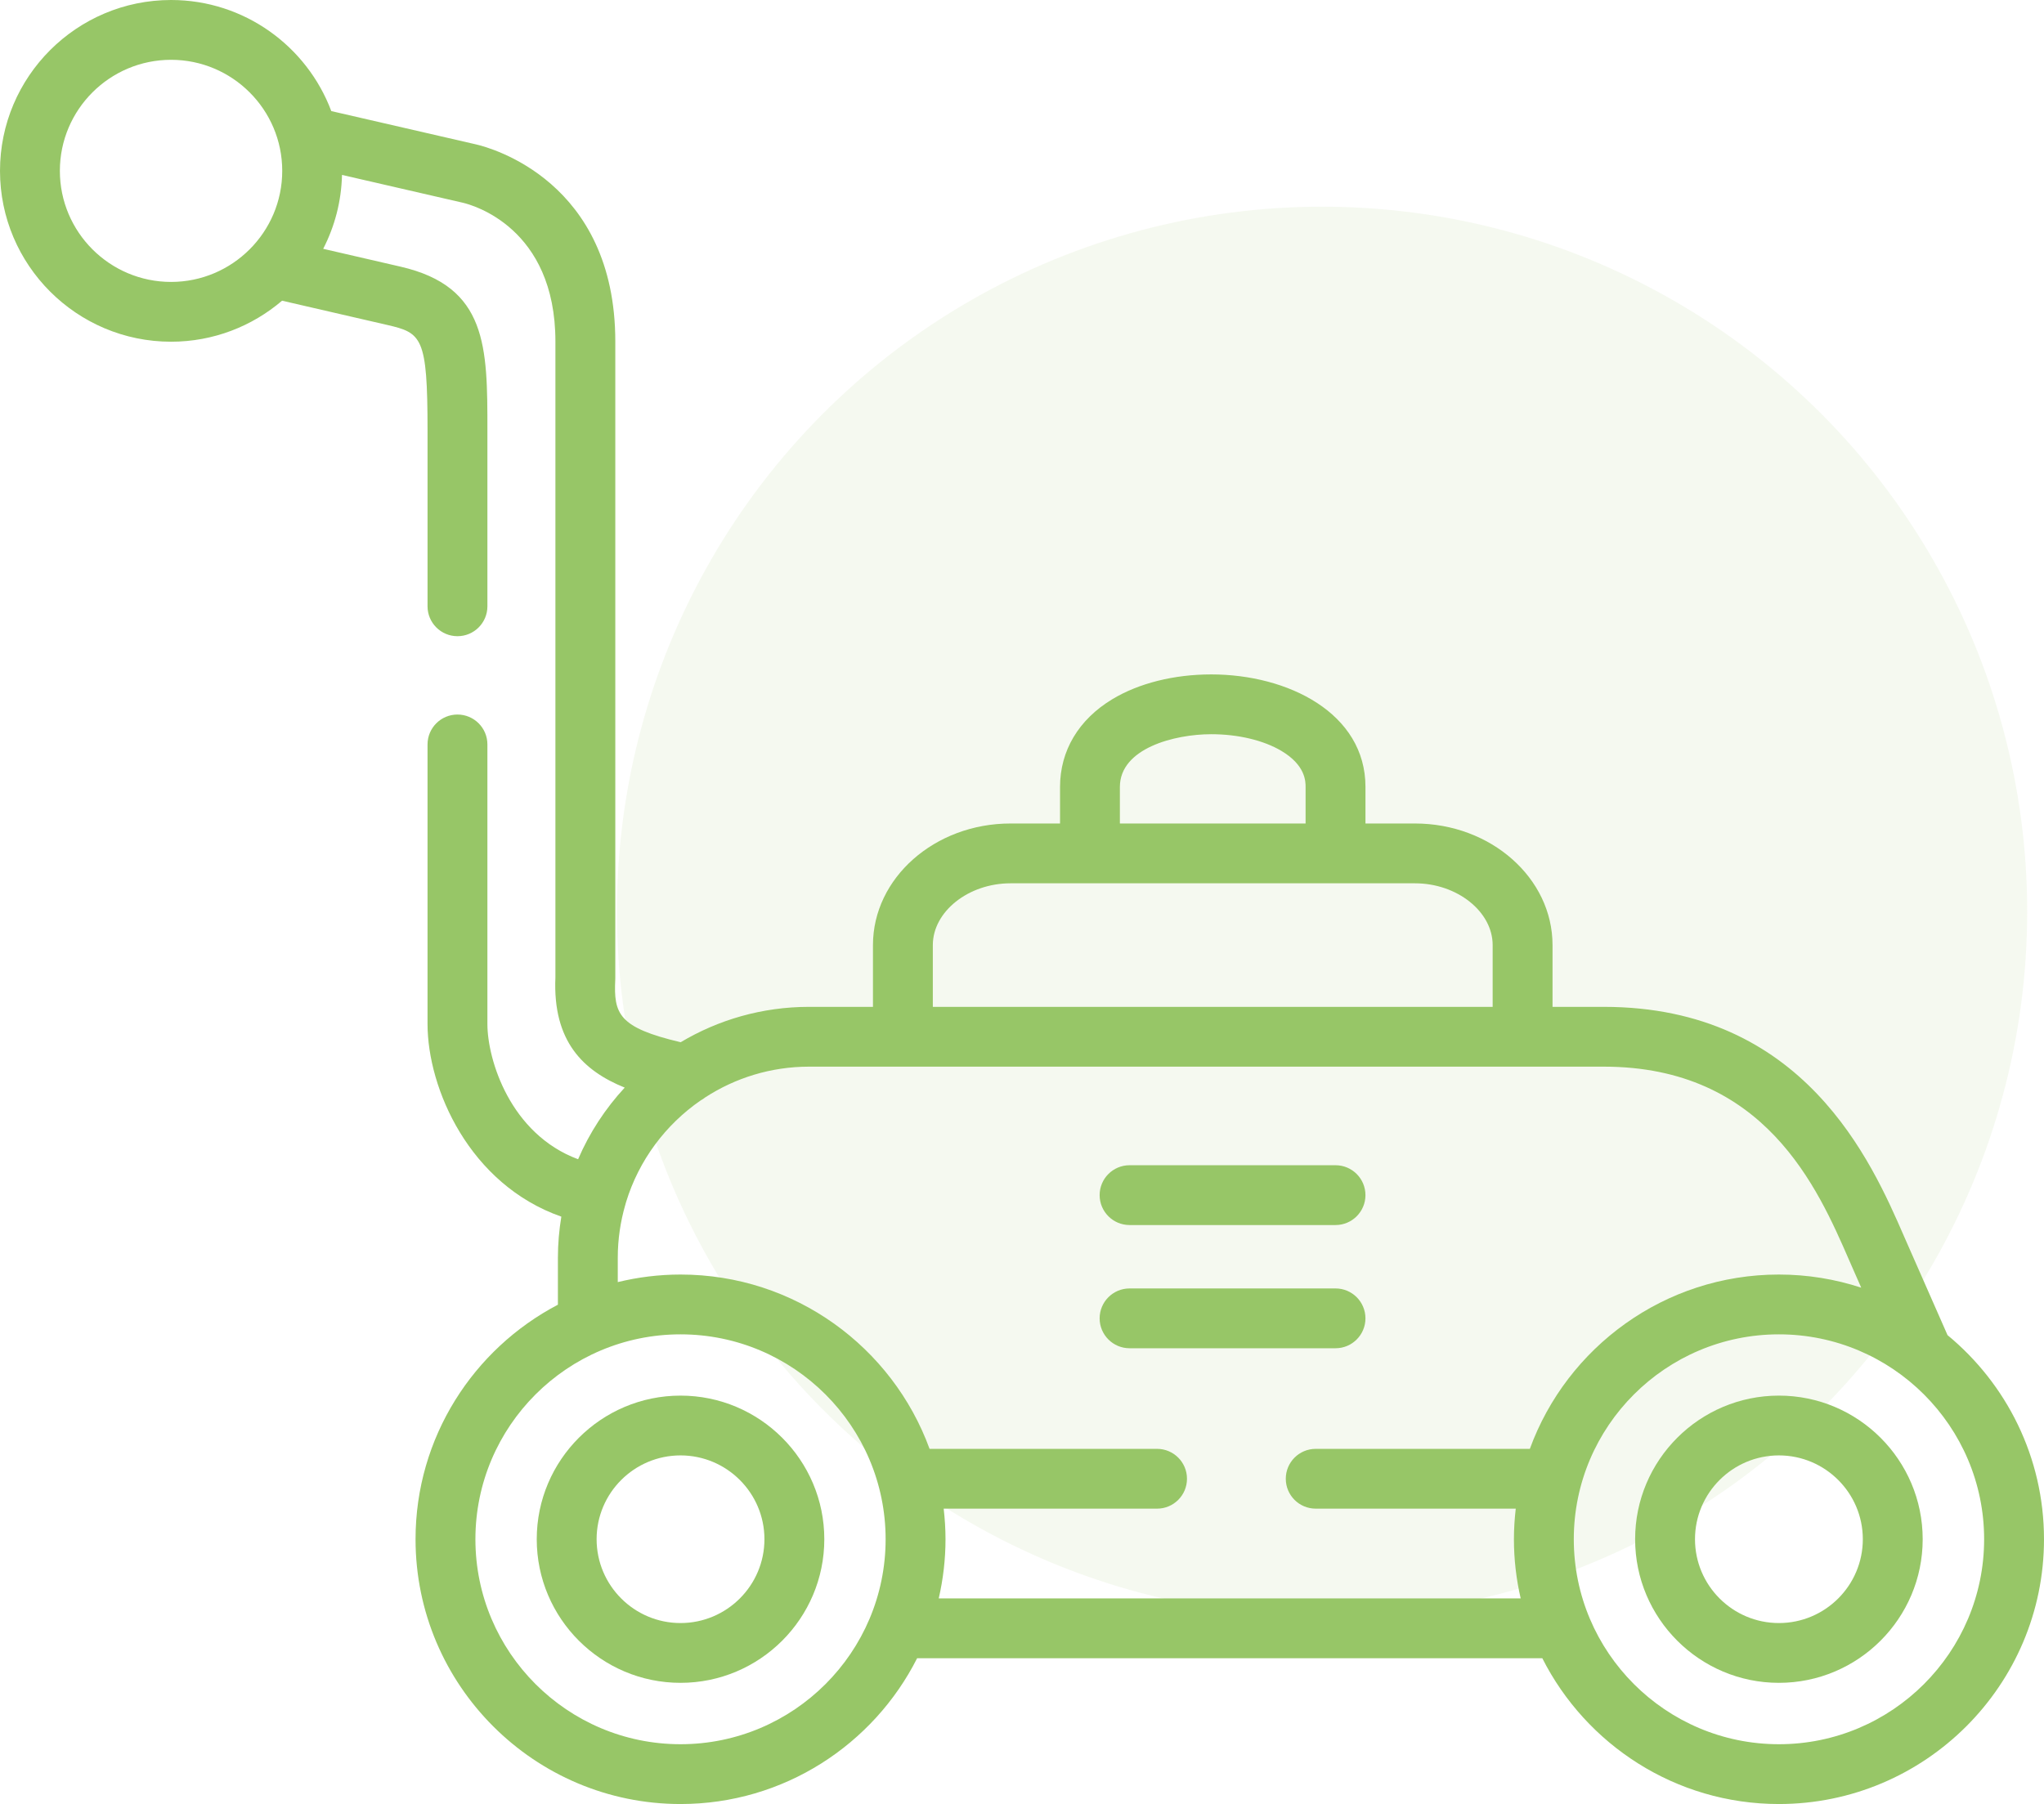
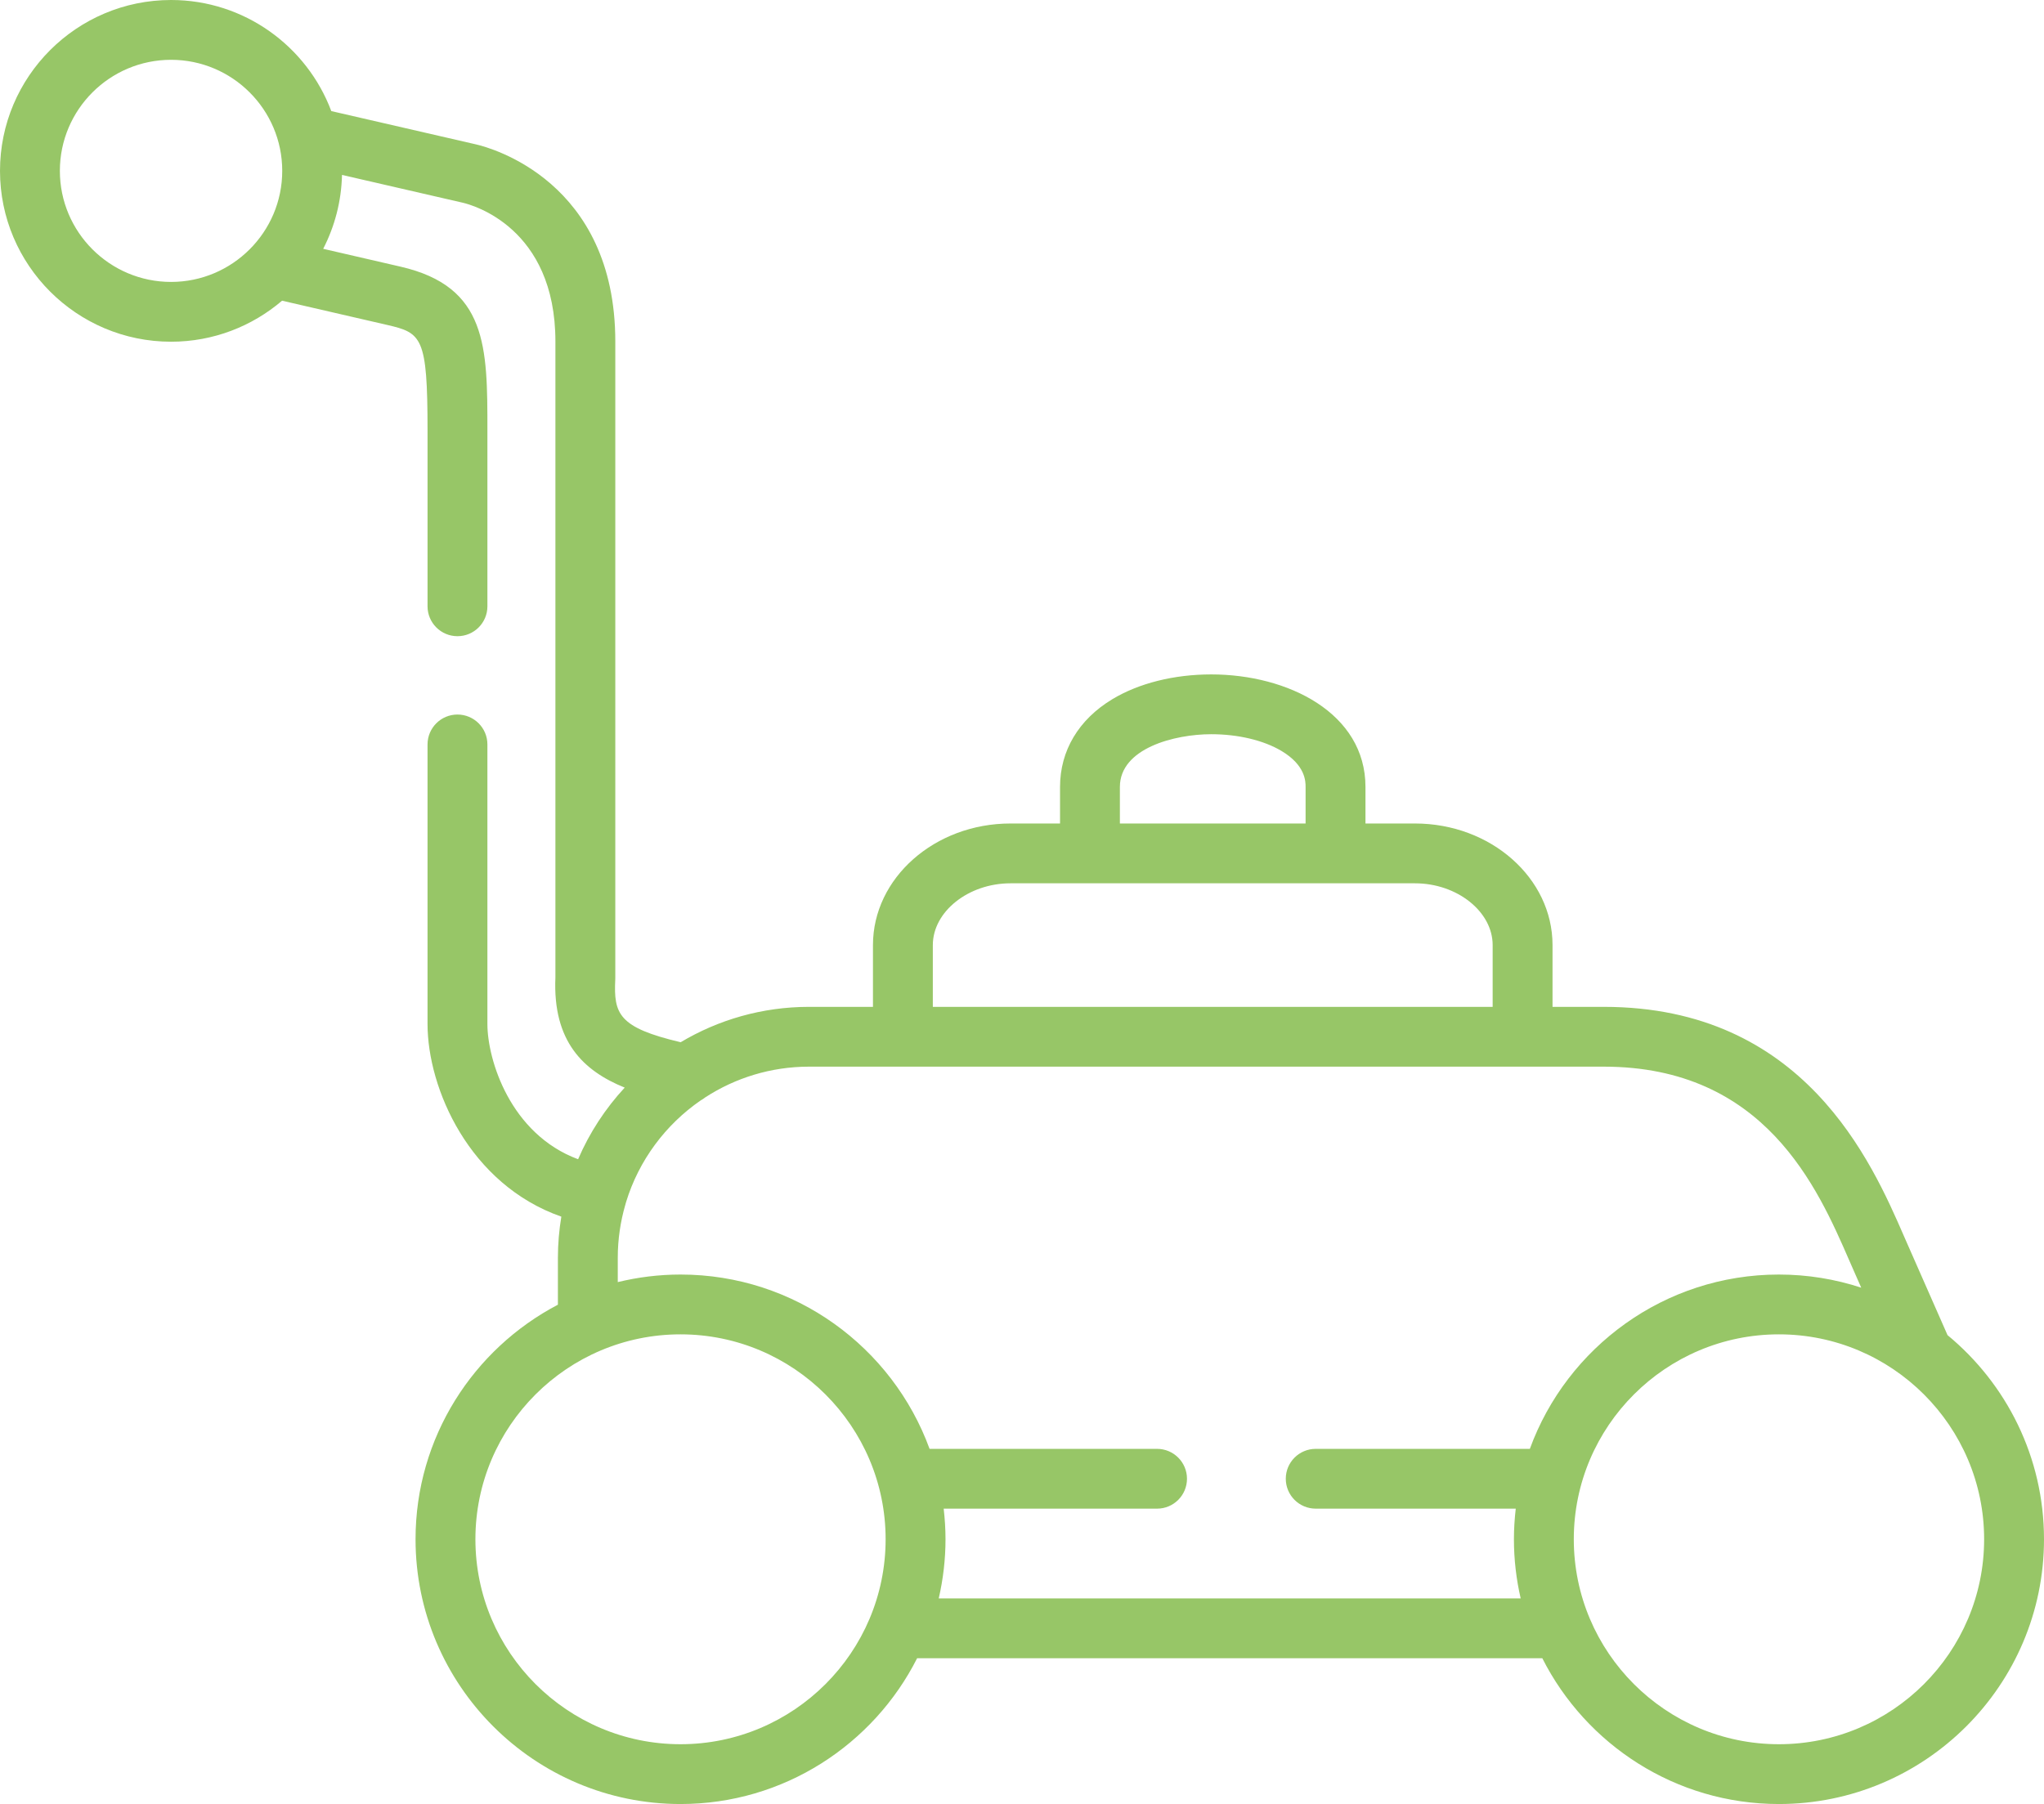
<svg xmlns="http://www.w3.org/2000/svg" version="1.1" id="Calque_1" x="0px" y="0px" viewBox="0 0 434.342 383.442" style="enable-background:new 0 0 434.342 383.442;" xml:space="preserve">
-   <circle style="opacity:0.1;fill:#97C667;" cx="280.933" cy="193.769" r="149.837" />
  <g>
-     <path style="fill:#97C667;" d="M144.609,296.635c-16.847,0-30.553,13.692-30.553,30.523c0,16.834,13.706,30.526,30.553,30.526   s30.553-13.692,30.553-30.526C175.162,310.327,161.457,296.635,144.609,296.635z M144.609,344.976   c-9.832,0-17.831-7.993-17.831-17.818c0-9.822,7.999-17.815,17.831-17.815s17.831,7.993,17.831,17.815   C162.441,336.983,154.441,344.976,144.609,344.976z" />
    <path style="fill:#97C667;" d="M413.843,283.781l-8.367-19.008c-0.282-0.636-0.57-1.299-0.872-1.988   c-6.893-15.833-21.241-48.779-63.816-48.779h-10.882v-13.132c0-14.246-13.113-25.841-29.231-25.841h-10.518v-7.771   c0-15.701-16.483-23.915-32.763-23.915c-7.933,0-15.402,1.872-21.036,5.272c-7.161,4.324-11.104,10.949-11.104,18.643v7.771   h-10.521c-16.118,0-29.231,11.595-29.231,25.841v13.132h-13.573c-9.964,0-19.296,2.75-27.289,7.519   c-13.205-3.112-14.249-6.011-13.898-13.328c0.003-0.103,0.007-0.205,0.007-0.305V72.598c0-34.082-26.527-41.197-29.559-41.899   l-30.792-7.088C65.228,9.835,51.917,0,36.349,0C16.307,0,0,16.29,0,36.316s16.307,36.316,36.349,36.316   c8.997,0,17.235-3.291,23.591-8.719l22.308,5.146c7.38,1.697,8.603,2.542,8.603,22.398v37.409c0,3.513,2.85,6.356,6.362,6.356   c3.513,0,6.359-2.843,6.359-6.356V91.457c0-17.729,0-30.536-18.468-34.781l-16.426-3.791c2.436-4.732,3.864-10.061,3.996-15.704   l25.652,5.905c2.015,0.467,19.697,5.252,19.697,29.512v135.149c-0.6,13.62,5.945,19.873,14.726,23.422   c-4.112,4.444-7.482,9.583-9.905,15.227c-14.441-5.375-19.273-21.168-19.273-28.747v-59.419c0-3.509-2.847-6.356-6.359-6.356   c-3.513,0-6.362,2.847-6.362,6.356v59.419c0,13.686,8.868,34.092,28.432,40.948c-0.471,2.847-0.729,5.759-0.729,8.738v9.978   c-17.964,9.411-30.251,28.217-30.251,49.849c0,31.033,25.261,56.281,56.307,56.281c21.95,0,40.995-12.629,50.28-30.994h132.842   c9.282,18.365,28.326,30.994,50.28,30.994c31.06,0,56.331-25.248,56.331-56.281C434.342,309.721,426.356,294.11,413.843,283.781z    M36.349,59.923c-13.03,0-23.627-10.591-23.627-23.607s10.597-23.604,23.627-23.604c13.026,0,23.624,10.587,23.624,23.604   S49.375,59.923,36.349,59.923z M237.971,167.262c0-8.221,11.615-11.207,19.419-11.207c5.673,0,11.098,1.289,14.889,3.539   c5.153,3.055,5.153,6.528,5.153,7.668v7.771h-39.46V167.262z M198.223,200.874c0-7.115,7.559-13.129,16.506-13.129h85.946   c8.947,0,16.509,6.014,16.509,13.129v13.132H198.223V200.874z M144.609,370.731c-24.035,0-43.586-19.545-43.586-43.569   c0-24.015,19.551-43.549,43.586-43.549c24.031,0,43.583,19.535,43.583,43.549C188.195,351.186,168.641,370.731,144.609,370.731z    M325.087,307.952h-45.501c-3.513,0-6.362,2.843-6.362,6.352c0,3.513,2.85,6.356,6.362,6.356h42.506   c-0.245,2.134-0.388,4.301-0.388,6.498c0,4.328,0.507,8.533,1.435,12.579h-123.66c0.928-4.046,1.438-8.255,1.438-12.579   c0-2.197-0.142-4.364-0.388-6.498h45.342c3.513,0,6.359-2.843,6.359-6.356c0-3.509-2.847-6.352-6.359-6.352H197.53   c-7.874-21.592-28.624-37.051-52.921-37.051c-4.593,0-9.057,0.567-13.335,1.607v-5.173c0-3.9,0.563-7.668,1.597-11.24   c0.07-0.205,0.129-0.418,0.179-0.633c2.711-8.848,8.371-16.413,15.83-21.563c0.348-0.189,0.679-0.408,0.988-0.656   c6.359-4.122,13.931-6.528,22.056-6.528h168.863c34.238,0,45.452,25.755,52.152,41.14c0.308,0.709,0.606,1.388,0.891,2.035   l1.673,3.801c-5.511-1.803-11.386-2.79-17.493-2.79C353.711,270.9,332.96,286.359,325.087,307.952z M378.011,370.731   c-24.035,0-43.586-19.545-43.586-43.569c0-24.015,19.551-43.549,43.586-43.549c24.045,0,43.609,19.535,43.609,43.549   C421.62,351.186,402.056,370.731,378.011,370.731z" />
-     <path style="fill:#97C667;" d="M378.011,296.635c-16.847,0-30.553,13.692-30.553,30.523c0,16.834,13.706,30.526,30.553,30.526   c16.844,0,30.553-13.692,30.553-30.526C408.564,310.327,394.858,296.635,378.011,296.635z M378.011,344.976   c-9.832,0-17.831-7.993-17.831-17.818c0-9.822,7.999-17.815,17.831-17.815s17.831,7.993,17.831,17.815   C395.842,336.983,387.843,344.976,378.011,344.976z" />
-     <path style="fill:#97C667;" d="M283.794,247.667h-43.765c-3.513,0-6.362,2.847-6.362,6.356s2.85,6.356,6.362,6.356h43.765   c3.513,0,6.359-2.847,6.359-6.356S287.307,247.667,283.794,247.667z" />
-     <path style="fill:#97C667;" d="M283.794,273.856h-43.765c-3.513,0-6.362,2.847-6.362,6.356s2.85,6.356,6.362,6.356h43.765   c3.513,0,6.359-2.847,6.359-6.356S287.307,273.856,283.794,273.856z" />
  </g>
</svg>